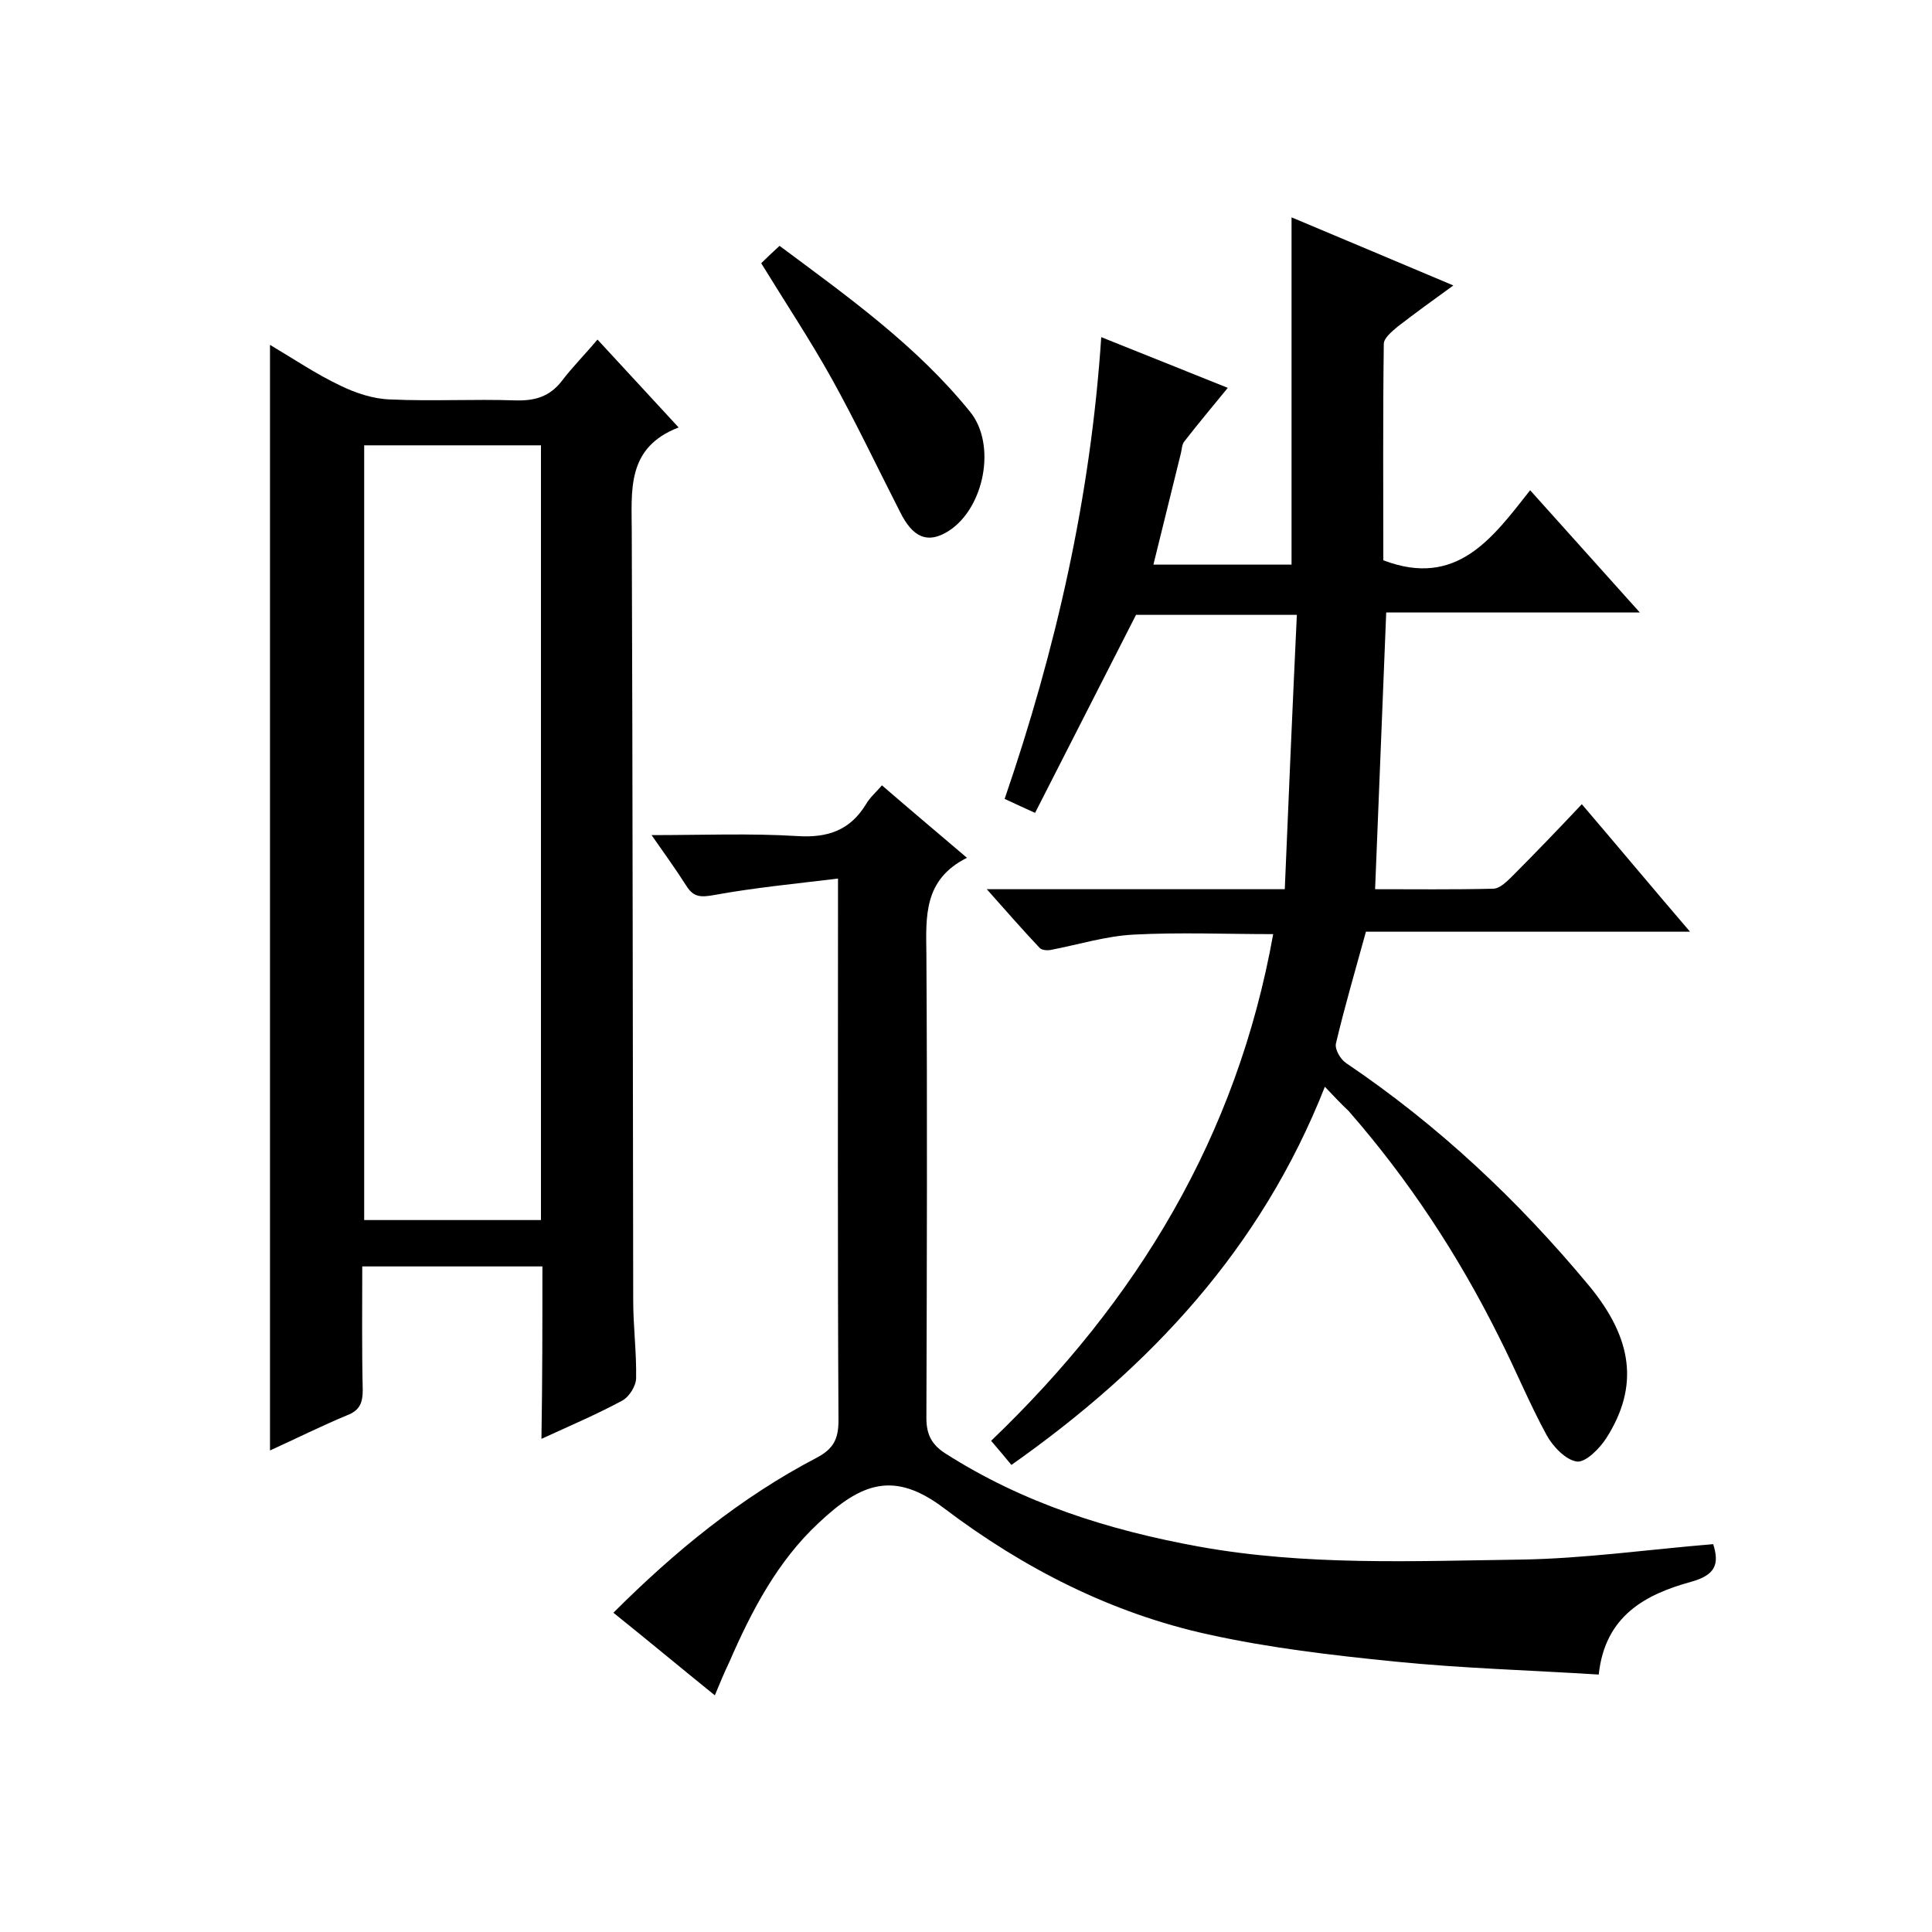
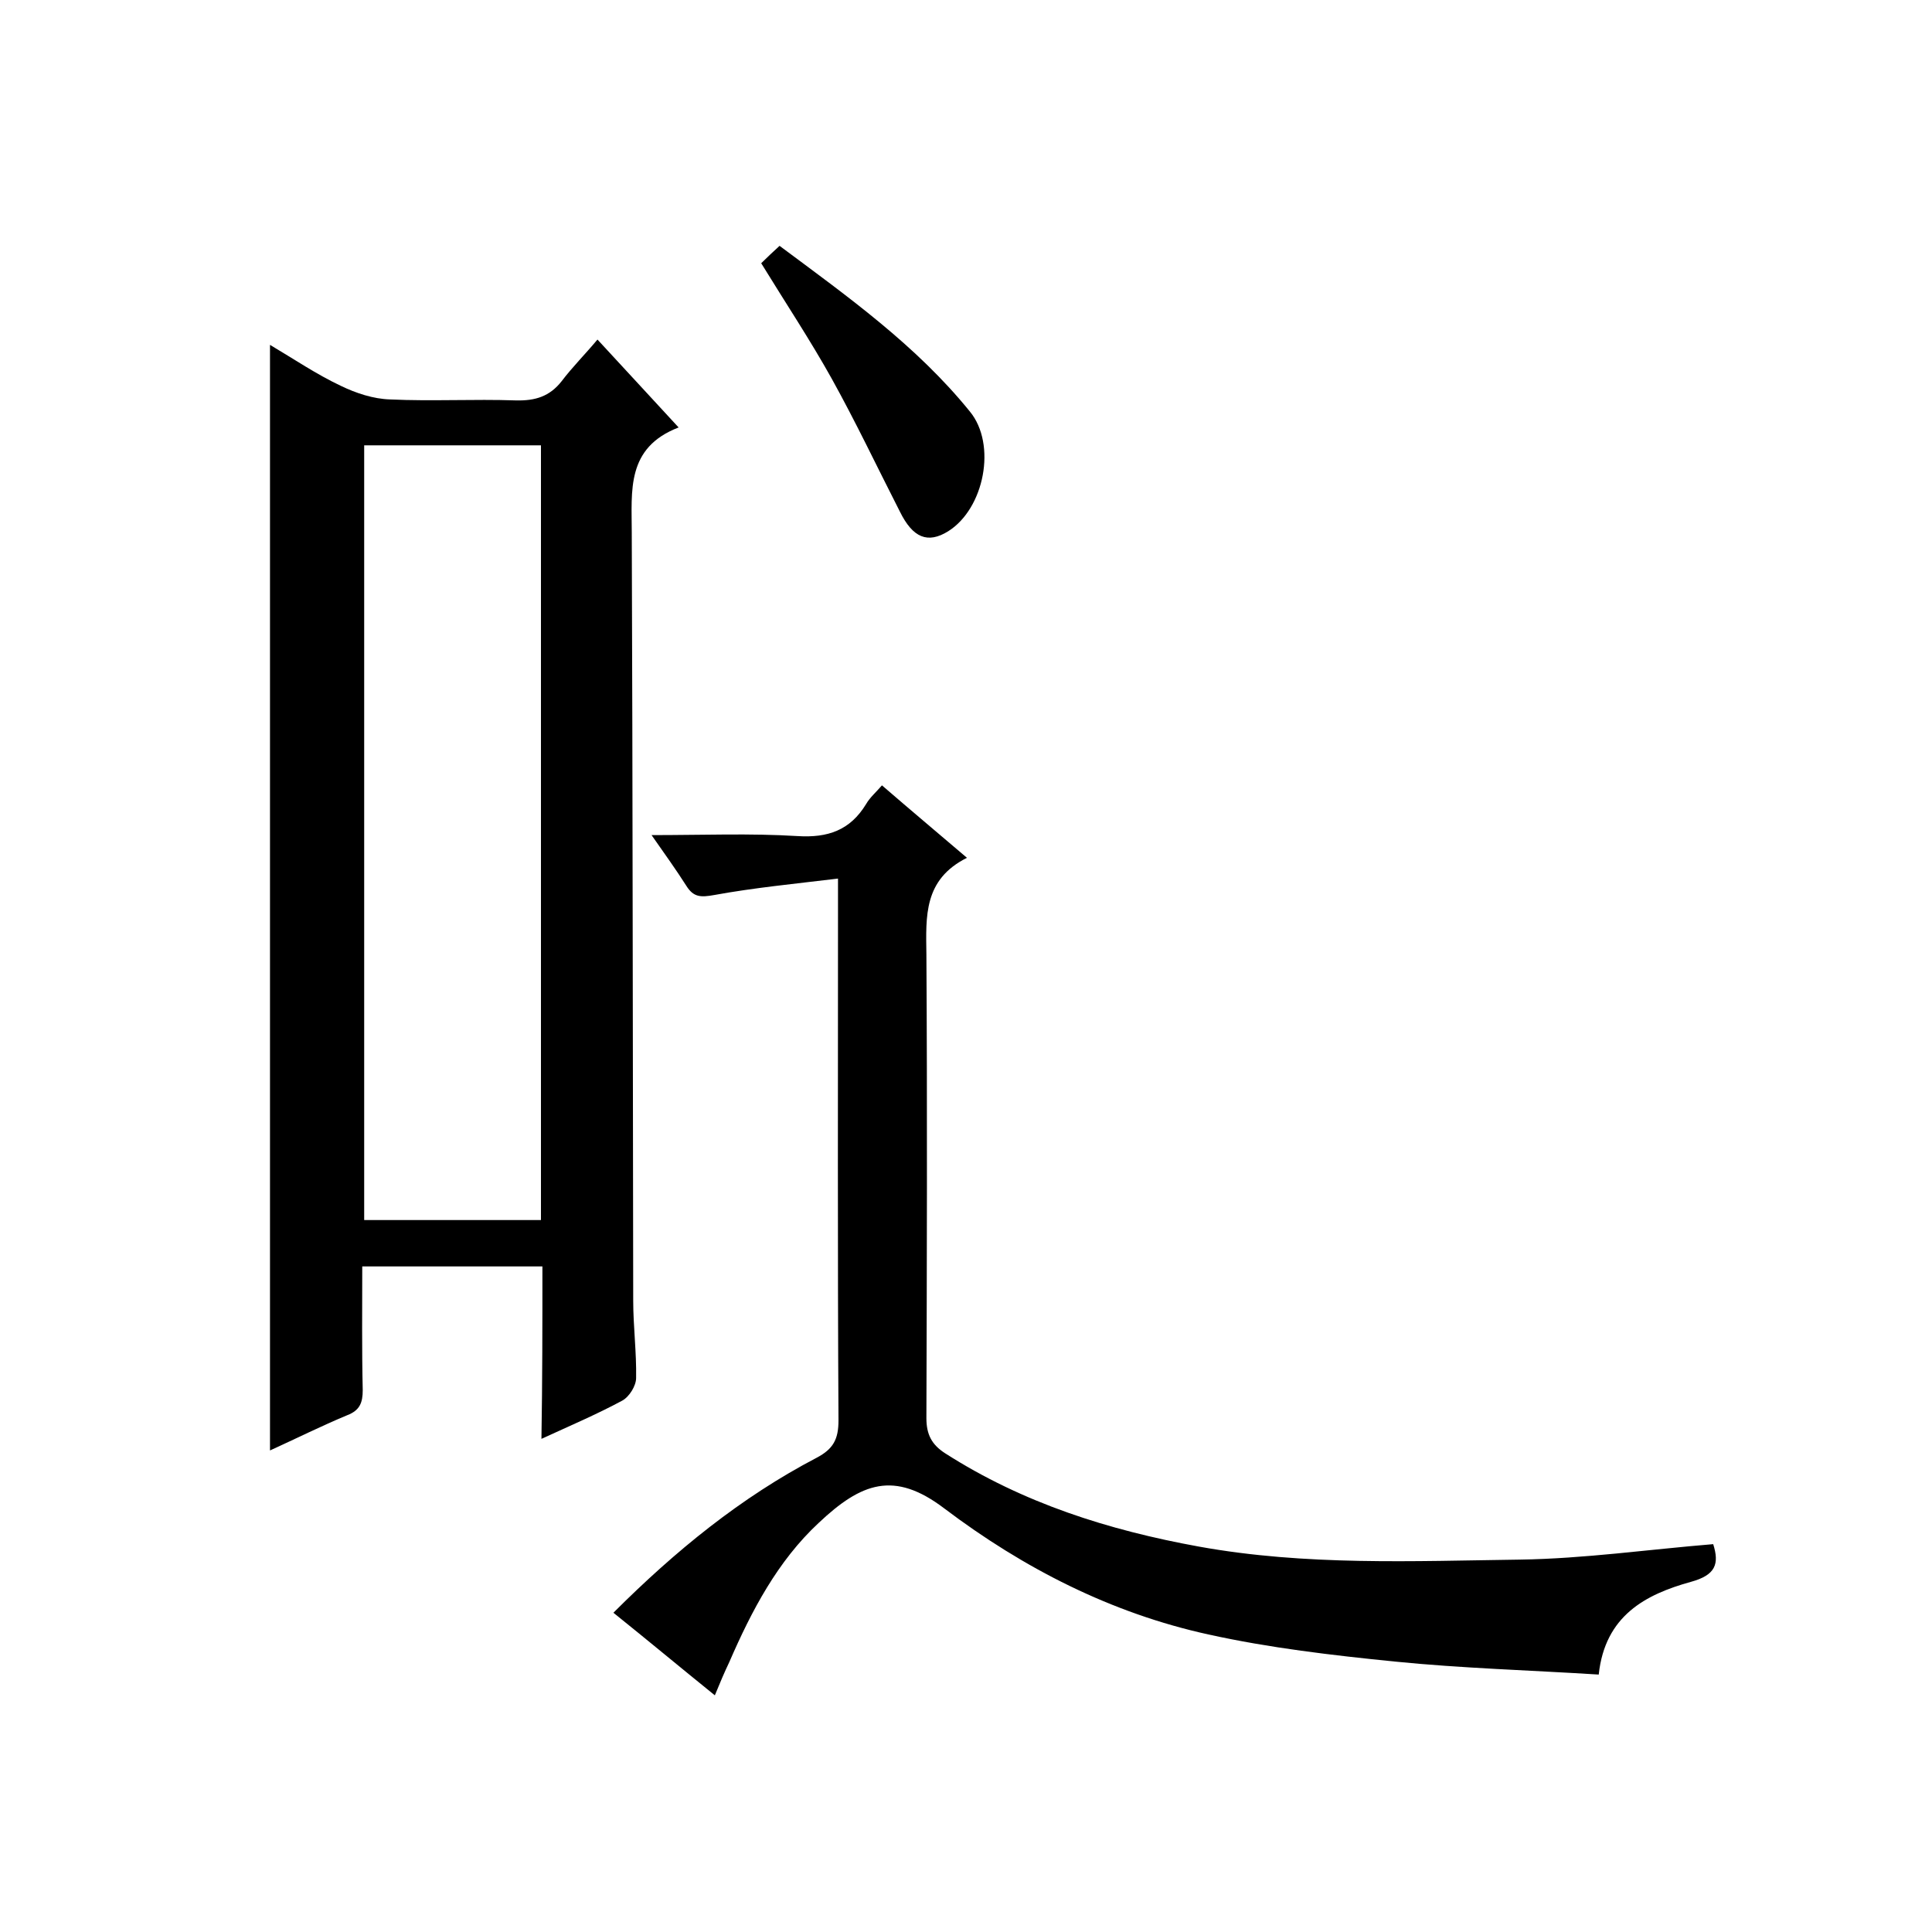
<svg xmlns="http://www.w3.org/2000/svg" enable-background="new 0 0 400 400" viewBox="0 0 400 400">
-   <path d="m274.3 225c-13.2 33.5-36.1 58-64.9 78.3-1.3-1.6-2.5-3-4.2-5 30.2-28.9 50.9-63 58.4-104.9-9.8 0-19.4-.4-28.9.1-5.8.3-11.5 2.1-17.3 3.2-.7.1-1.8 0-2.2-.5-3.5-3.7-6.8-7.5-10.9-12.1h61.7c.8-19.1 1.6-37.8 2.5-56.8-12.1 0-23 0-33.3 0-7 13.8-13.9 27.2-20.9 41-2.6-1.2-4.2-1.9-6.3-2.9 10.6-30.9 17.8-62.4 20-95.6 9 3.6 17.5 7 26.2 10.5-3.2 3.9-6.2 7.5-9 11.1-.5.6-.5 1.6-.7 2.4-1.9 7.6-3.7 15.1-5.7 23.1h28.6c0-23.8 0-47.5 0-71.9 10.9 4.6 21.7 9.1 33.5 14.1-4.3 3.1-8 5.8-11.5 8.5-1.2 1-2.9 2.4-2.9 3.6-.2 15.1-.1 30.2-.1 44.8 15.2 5.8 22.6-4.6 30.4-14.5 7.7 8.6 14.9 16.6 22.7 25.3-18 0-35.2 0-52.5 0-.8 19.3-1.5 38-2.3 57.3 7.8 0 16.1.1 24.4-.1 1.4 0 2.9-1.5 4-2.6 4.8-4.8 9.5-9.7 14.4-14.9 7.6 8.9 14.6 17.3 22.4 26.4-23 0-45.1 0-67.1 0-2.2 8-4.4 15.5-6.2 23.1-.3 1.2.9 3.3 2.1 4.1 19.1 12.9 35.6 28.4 50.3 46.1 9 10.9 10.4 20.8 3.6 31.5-1.4 2.2-4.3 5.1-6.1 4.9-2.3-.3-5-3.1-6.3-5.5-3.6-6.6-6.4-13.5-9.8-20.2-8.4-16.9-18.7-32.6-31.2-46.9-1.6-1.5-2.9-2.9-4.9-5z" />
  <path d="m112.3 262.2c-12.8 0-24.7 0-37.3 0 0 8.7-.1 17.1.1 25.6 0 2.6-.6 4.2-3.2 5.2-5.3 2.2-10.5 4.8-16 7.3 0-76.4 0-152.2 0-228.9 4.9 2.9 9.6 6.1 14.7 8.5 3.1 1.5 6.7 2.7 10.2 2.8 8.6.4 17.3-.1 26 .2 4 .1 7-.8 9.5-4 2.2-2.9 4.8-5.5 7.4-8.6 5.9 6.4 11.1 12 16.8 18.2-10.9 4.2-9.7 13.1-9.7 21.8.2 53 .2 106 .3 159 0 5.3.7 10.7.6 16 0 1.6-1.4 3.9-2.9 4.7-5.2 2.8-10.6 5.1-16.7 7.9.2-12.2.2-23.8.2-35.7zm-.3-170c-12.3 0-24.4 0-36.6 0v160.4h36.6c0-53.6 0-106.9 0-160.4z" />
  <path d="m148 351c-7.3-5.9-13.9-11.4-21-17.1 12.8-12.8 26.4-23.9 42.1-32.1 3.4-1.8 4.5-3.8 4.5-7.7-.2-35.2-.1-70.3-.1-105.5 0-1.8 0-3.6 0-6.7-9.1 1.1-17.4 1.9-25.6 3.4-2.8.5-4.3.5-5.8-1.9-2.1-3.3-4.4-6.5-7.2-10.5 10.7 0 20.5-.4 30.2.2 6.3.4 10.9-1.2 14.2-6.6.8-1.4 2.1-2.5 3.3-3.9 5.9 5.1 11.5 9.8 17.6 15-9 4.5-8.5 12.1-8.4 20 .2 32 .1 64 0 96 0 3.4 1.1 5.5 3.9 7.3 16.1 10.3 33.8 15.9 52.5 19.3 22.1 4 44.3 3 66.5 2.7 13.3-.2 26.6-2.1 40-3.2 1.3 4.1.5 6.4-4.6 7.8-9.4 2.6-17.8 7-19.1 19.2-14.3-.9-28.4-1.3-42.3-2.7-12.9-1.3-25.8-2.8-38.5-5.6-20.1-4.4-38.3-13.7-54.7-26.1-10.4-7.9-17.2-5.3-26 3-8.5 7.9-13.9 18.2-18.5 28.8-1 2.1-1.9 4.2-3 6.9z" />
  <path d="m157.6 54.5c1.3-1.3 2.4-2.3 3.8-3.6 14.1 10.5 28.3 20.6 39.4 34.3 5.6 6.8 3 20.1-4.5 24.8-4.2 2.6-7.3 1.4-10-4.1-4.7-9.2-9.1-18.5-14.1-27.5-4.4-7.9-9.5-15.6-14.6-23.9z" />
</svg>